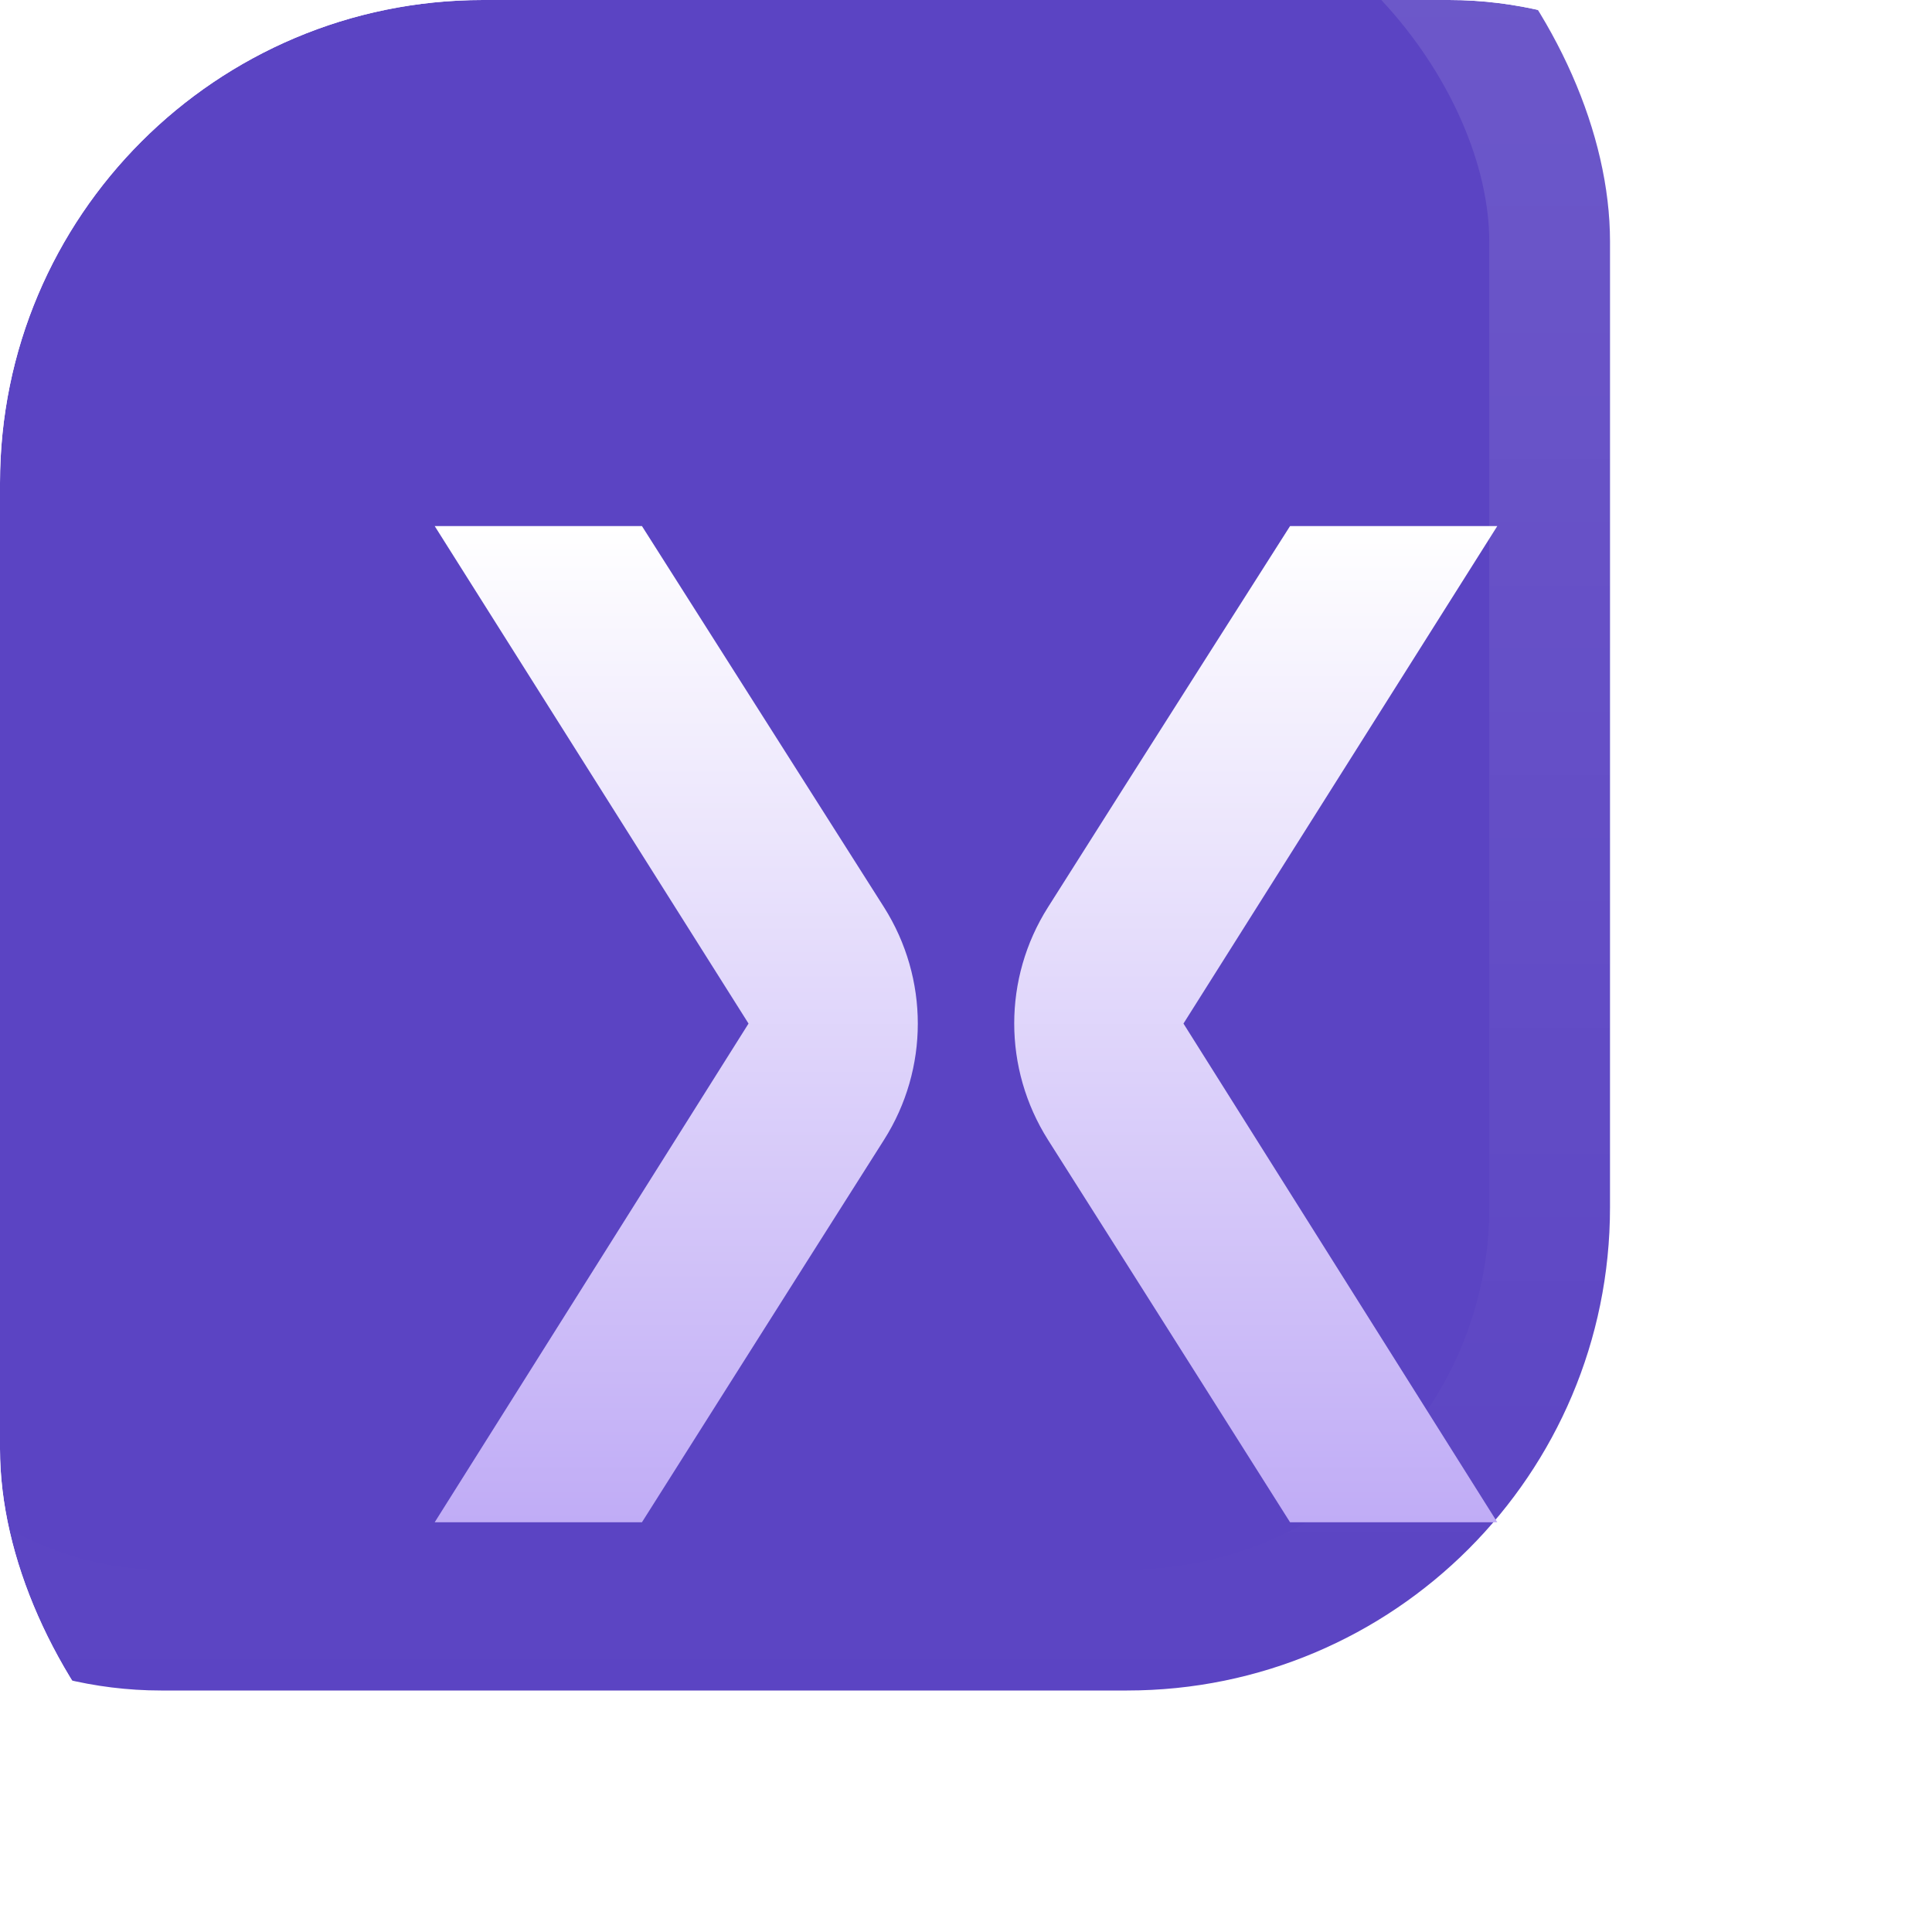
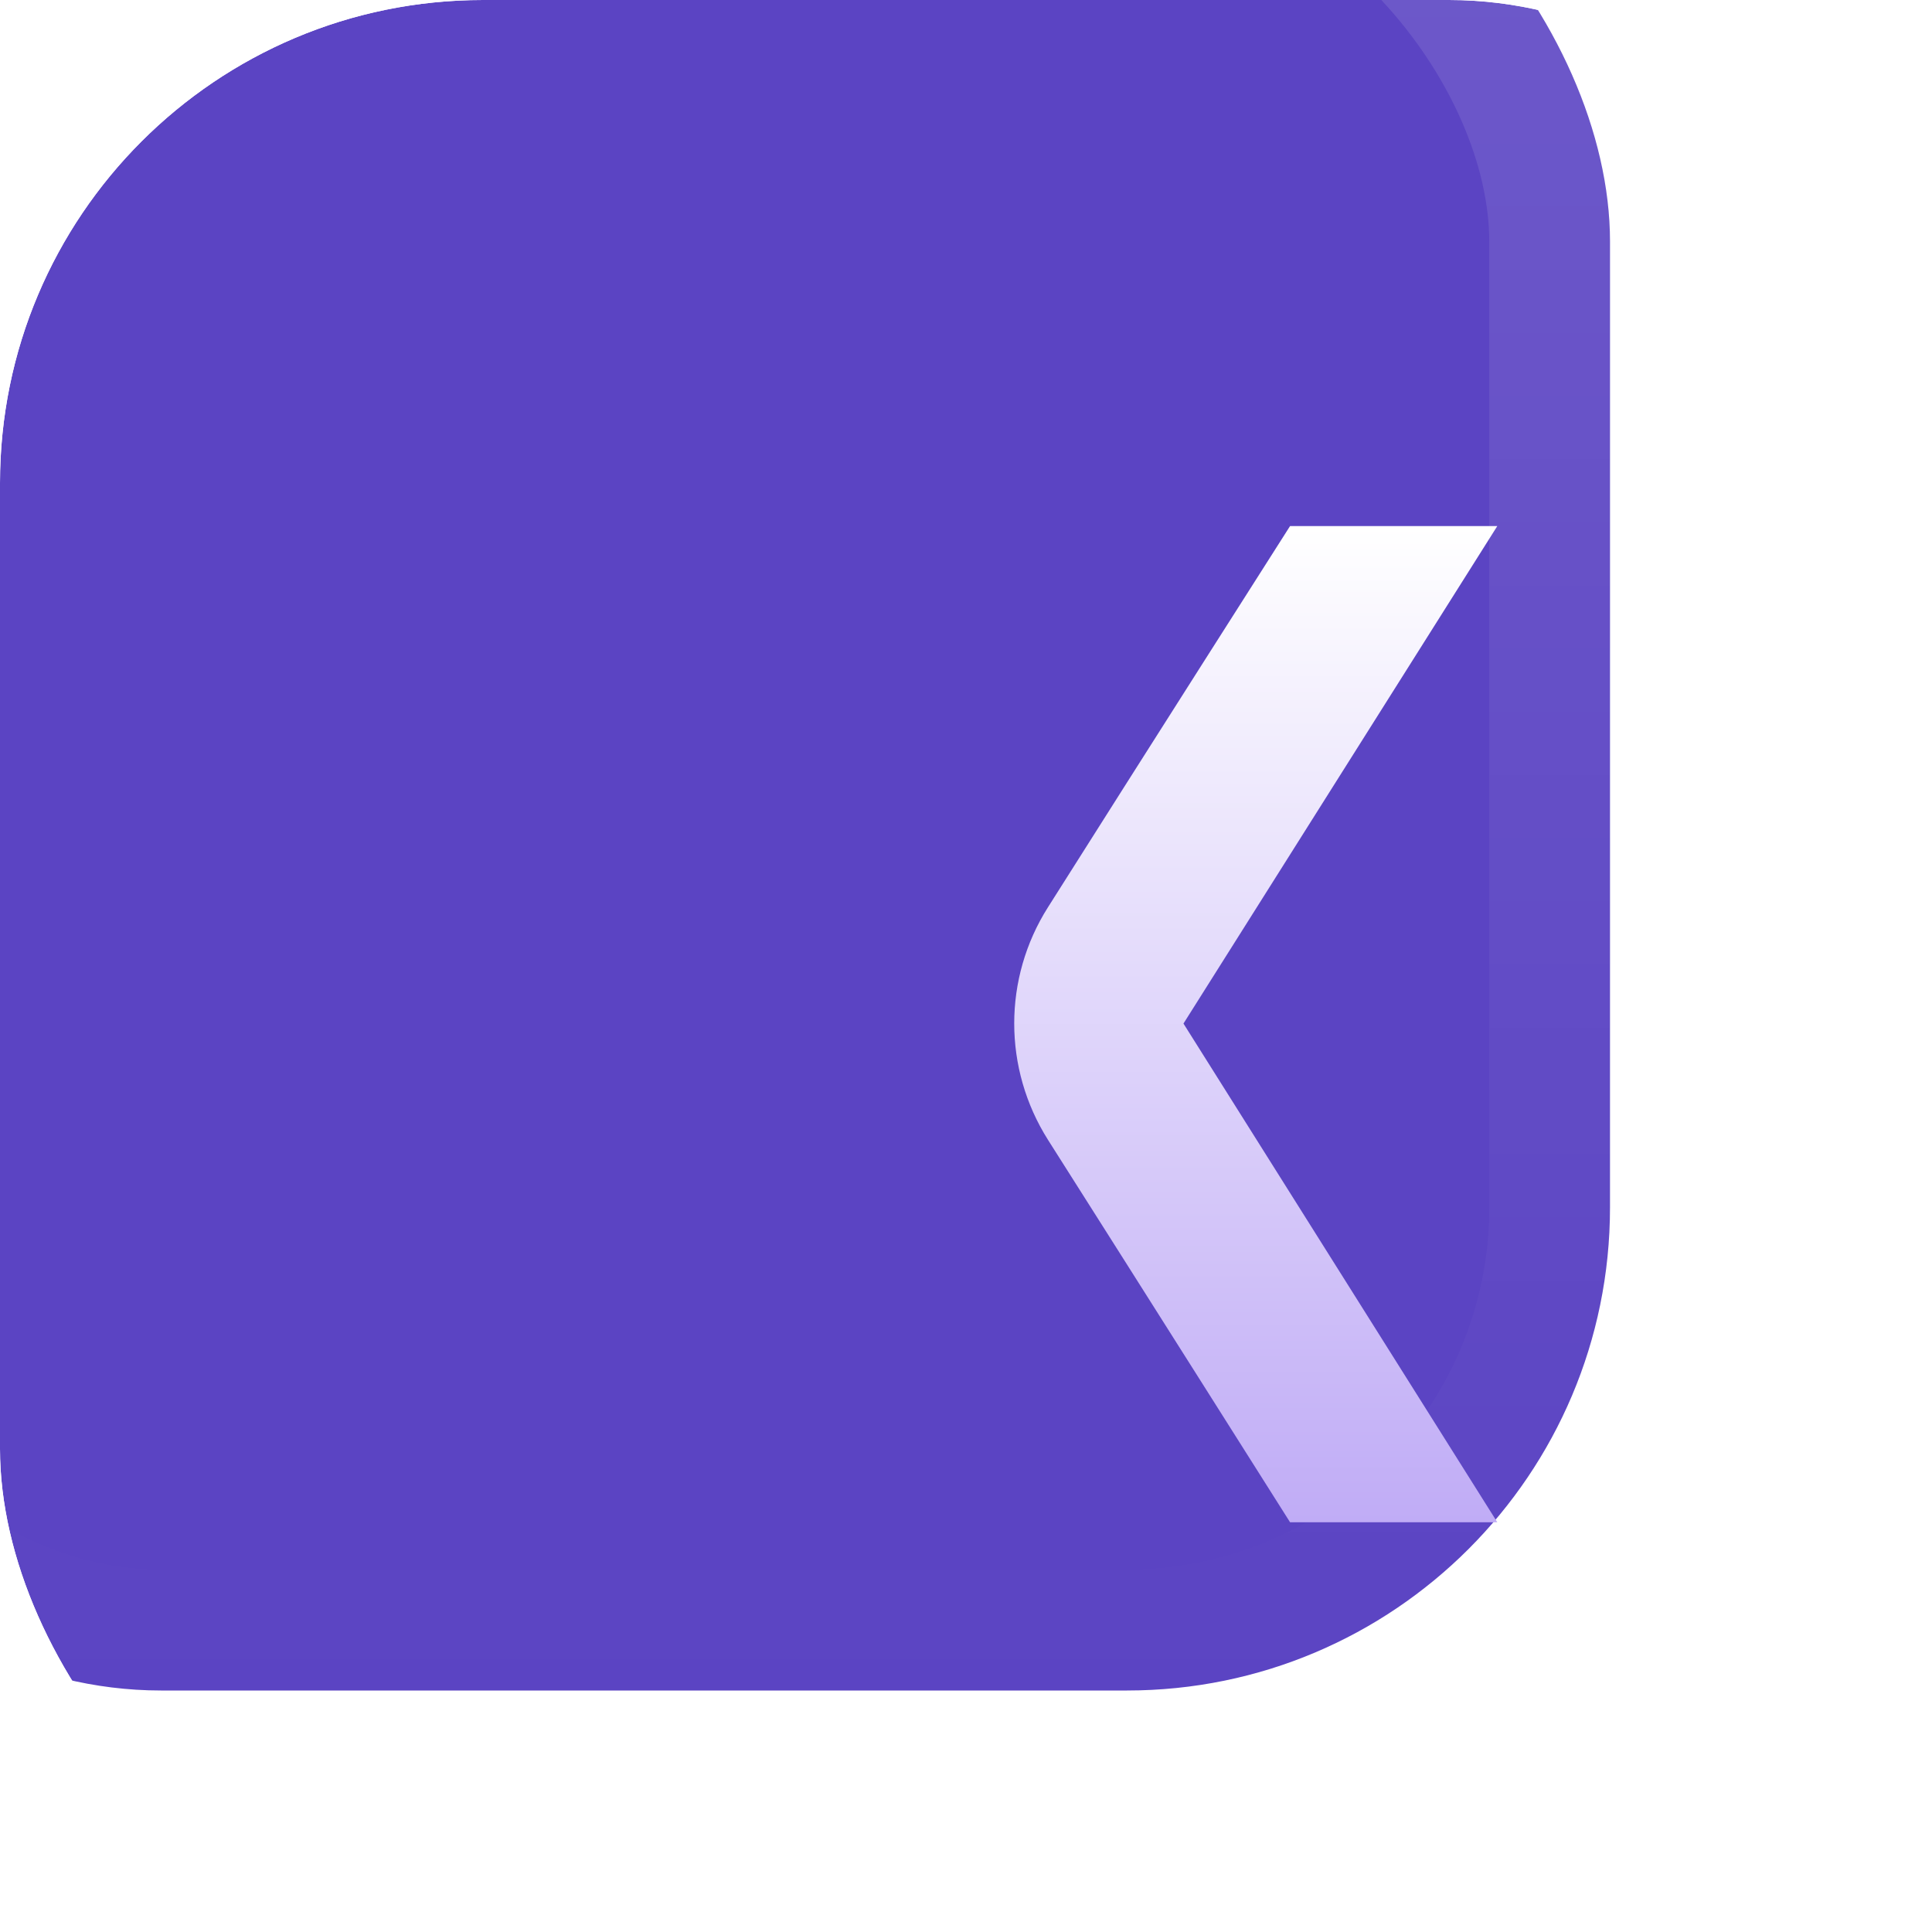
<svg xmlns="http://www.w3.org/2000/svg" width="48" height="48" viewBox="0 0 48 48" fill="none">
  <g clip-path="url(#clip0_7984_39040)">
    <g filter="url(#filter0_ddiiii_7984_39040)">
      <rect width="48" height="48" rx="12" fill="#5B44C3" />
      <rect x="1.5" y="1.5" width="45" height="45" rx="10.5" stroke="url(#paint0_linear_7984_39040)" stroke-width="3" />
    </g>
    <g filter="url(#filter1_d_7984_39040)">
-       <path d="M10.8 11.625L18.597 23.985L10.8 36.375H15.949C15.949 36.375 19.647 30.523 21.965 26.871C23.082 25.109 23.082 22.867 21.965 21.098C19.647 17.446 15.949 11.625 15.949 11.625H10.8Z" fill="url(#paint1_linear_7984_39040)" />
      <path d="M32.051 11.625C32.051 11.625 28.347 17.44 26.035 21.098C24.919 22.861 24.919 25.103 26.035 26.871C28.353 30.523 32.051 36.375 32.051 36.375H37.2L29.403 23.985L37.2 11.625H32.051Z" fill="url(#paint2_linear_7984_39040)" />
    </g>
  </g>
  <defs>
    <filter id="filter0_ddiiii_7984_39040" x="-10" y="-9.5" width="62.5" height="66.5" filterUnits="userSpaceOnUse" color-interpolation-filters="sRGB">
      <feFlood flood-opacity="0" result="BackgroundImageFix" />
      <feColorMatrix in="SourceAlpha" type="matrix" values="0 0 0 0 0 0 0 0 0 0 0 0 0 0 0 0 0 0 127 0" result="hardAlpha" />
      <feOffset dy="1.5" />
      <feGaussianBlur stdDeviation="0.75" />
      <feComposite in2="hardAlpha" operator="out" />
      <feColorMatrix type="matrix" values="0 0 0 0 0.163 0 0 0 0 0.163 0 0 0 0 0.163 0 0 0 0.08 0" />
      <feBlend mode="normal" in2="BackgroundImageFix" result="effect1_dropShadow_7984_39040" />
      <feColorMatrix in="SourceAlpha" type="matrix" values="0 0 0 0 0 0 0 0 0 0 0 0 0 0 0 0 0 0 127 0" result="hardAlpha" />
      <feMorphology radius="1.5" operator="erode" in="SourceAlpha" result="effect2_dropShadow_7984_39040" />
      <feOffset dy="4.5" />
      <feGaussianBlur stdDeviation="3" />
      <feComposite in2="hardAlpha" operator="out" />
      <feColorMatrix type="matrix" values="0 0 0 0 0.165 0 0 0 0 0.165 0 0 0 0 0.165 0 0 0 0.14 0" />
      <feBlend mode="normal" in2="effect1_dropShadow_7984_39040" result="effect2_dropShadow_7984_39040" />
      <feBlend mode="normal" in="SourceGraphic" in2="effect2_dropShadow_7984_39040" result="shape" />
      <feColorMatrix in="SourceAlpha" type="matrix" values="0 0 0 0 0 0 0 0 0 0 0 0 0 0 0 0 0 0 127 0" result="hardAlpha" />
      <feOffset dy="-4.5" />
      <feGaussianBlur stdDeviation="2.25" />
      <feComposite in2="hardAlpha" operator="arithmetic" k2="-1" k3="1" />
      <feColorMatrix type="matrix" values="0 0 0 0 0 0 0 0 0 0 0 0 0 0 0 0 0 0 0.1 0" />
      <feBlend mode="normal" in2="shape" result="effect3_innerShadow_7984_39040" />
      <feColorMatrix in="SourceAlpha" type="matrix" values="0 0 0 0 0 0 0 0 0 0 0 0 0 0 0 0 0 0 127 0" result="hardAlpha" />
      <feOffset dx="-10" dy="-9.5" />
      <feGaussianBlur stdDeviation="9.5" />
      <feComposite in2="hardAlpha" operator="arithmetic" k2="-1" k3="1" />
      <feColorMatrix type="matrix" values="0 0 0 0 1 0 0 0 0 1 0 0 0 0 1 0 0 0 0.3 0" />
      <feBlend mode="overlay" in2="effect3_innerShadow_7984_39040" result="effect4_innerShadow_7984_39040" />
      <feColorMatrix in="SourceAlpha" type="matrix" values="0 0 0 0 0 0 0 0 0 0 0 0 0 0 0 0 0 0 127 0" result="hardAlpha" />
      <feMorphology radius="1.5" operator="erode" in="SourceAlpha" result="effect5_innerShadow_7984_39040" />
      <feOffset />
      <feComposite in2="hardAlpha" operator="arithmetic" k2="-1" k3="1" />
      <feColorMatrix type="matrix" values="0 0 0 0 0 0 0 0 0 0 0 0 0 0 0 0 0 0 0.2 0" />
      <feBlend mode="normal" in2="effect4_innerShadow_7984_39040" result="effect5_innerShadow_7984_39040" />
      <feColorMatrix in="SourceAlpha" type="matrix" values="0 0 0 0 0 0 0 0 0 0 0 0 0 0 0 0 0 0 127 0" result="hardAlpha" />
      <feOffset dx="2" dy="2" />
      <feGaussianBlur stdDeviation="1" />
      <feComposite in2="hardAlpha" operator="arithmetic" k2="-1" k3="1" />
      <feColorMatrix type="matrix" values="0 0 0 0 1 0 0 0 0 1 0 0 0 0 1 0 0 0 0.58 0" />
      <feBlend mode="overlay" in2="effect5_innerShadow_7984_39040" result="effect6_innerShadow_7984_39040" />
    </filter>
    <filter id="filter1_d_7984_39040" x="7.909" y="10.18" width="32.182" height="30.532" filterUnits="userSpaceOnUse" color-interpolation-filters="sRGB">
      <feFlood flood-opacity="0" result="BackgroundImageFix" />
      <feColorMatrix in="SourceAlpha" type="matrix" values="0 0 0 0 0 0 0 0 0 0 0 0 0 0 0 0 0 0 127 0" result="hardAlpha" />
      <feOffset dy="1.445" />
      <feGaussianBlur stdDeviation="1.445" />
      <feColorMatrix type="matrix" values="0 0 0 0 0.039 0 0 0 0 0.05 0 0 0 0 0.071 0 0 0 0.05 0" />
      <feBlend mode="normal" in2="BackgroundImageFix" result="effect1_dropShadow_7984_39040" />
      <feBlend mode="normal" in="SourceGraphic" in2="effect1_dropShadow_7984_39040" result="shape" />
    </filter>
    <linearGradient id="paint0_linear_7984_39040" x1="24" y1="0" x2="24" y2="48" gradientUnits="userSpaceOnUse">
      <stop stop-color="white" stop-opacity="0.12" />
      <stop offset="1" stop-color="white" stop-opacity="0" />
    </linearGradient>
    <linearGradient id="paint1_linear_7984_39040" x1="16.801" y1="11.625" x2="16.801" y2="36.375" gradientUnits="userSpaceOnUse">
      <stop stop-color="white" />
      <stop offset="1" stop-color="#C0ACF6" />
    </linearGradient>
    <linearGradient id="paint2_linear_7984_39040" x1="31.199" y1="11.625" x2="31.199" y2="36.375" gradientUnits="userSpaceOnUse">
      <stop stop-color="white" />
      <stop offset="1" stop-color="#C0ACF6" />
    </linearGradient>
    <clipPath id="clip0_7984_39040">
      <rect width="48" height="48" rx="12" fill="white" />
    </clipPath>
  </defs>
</svg>